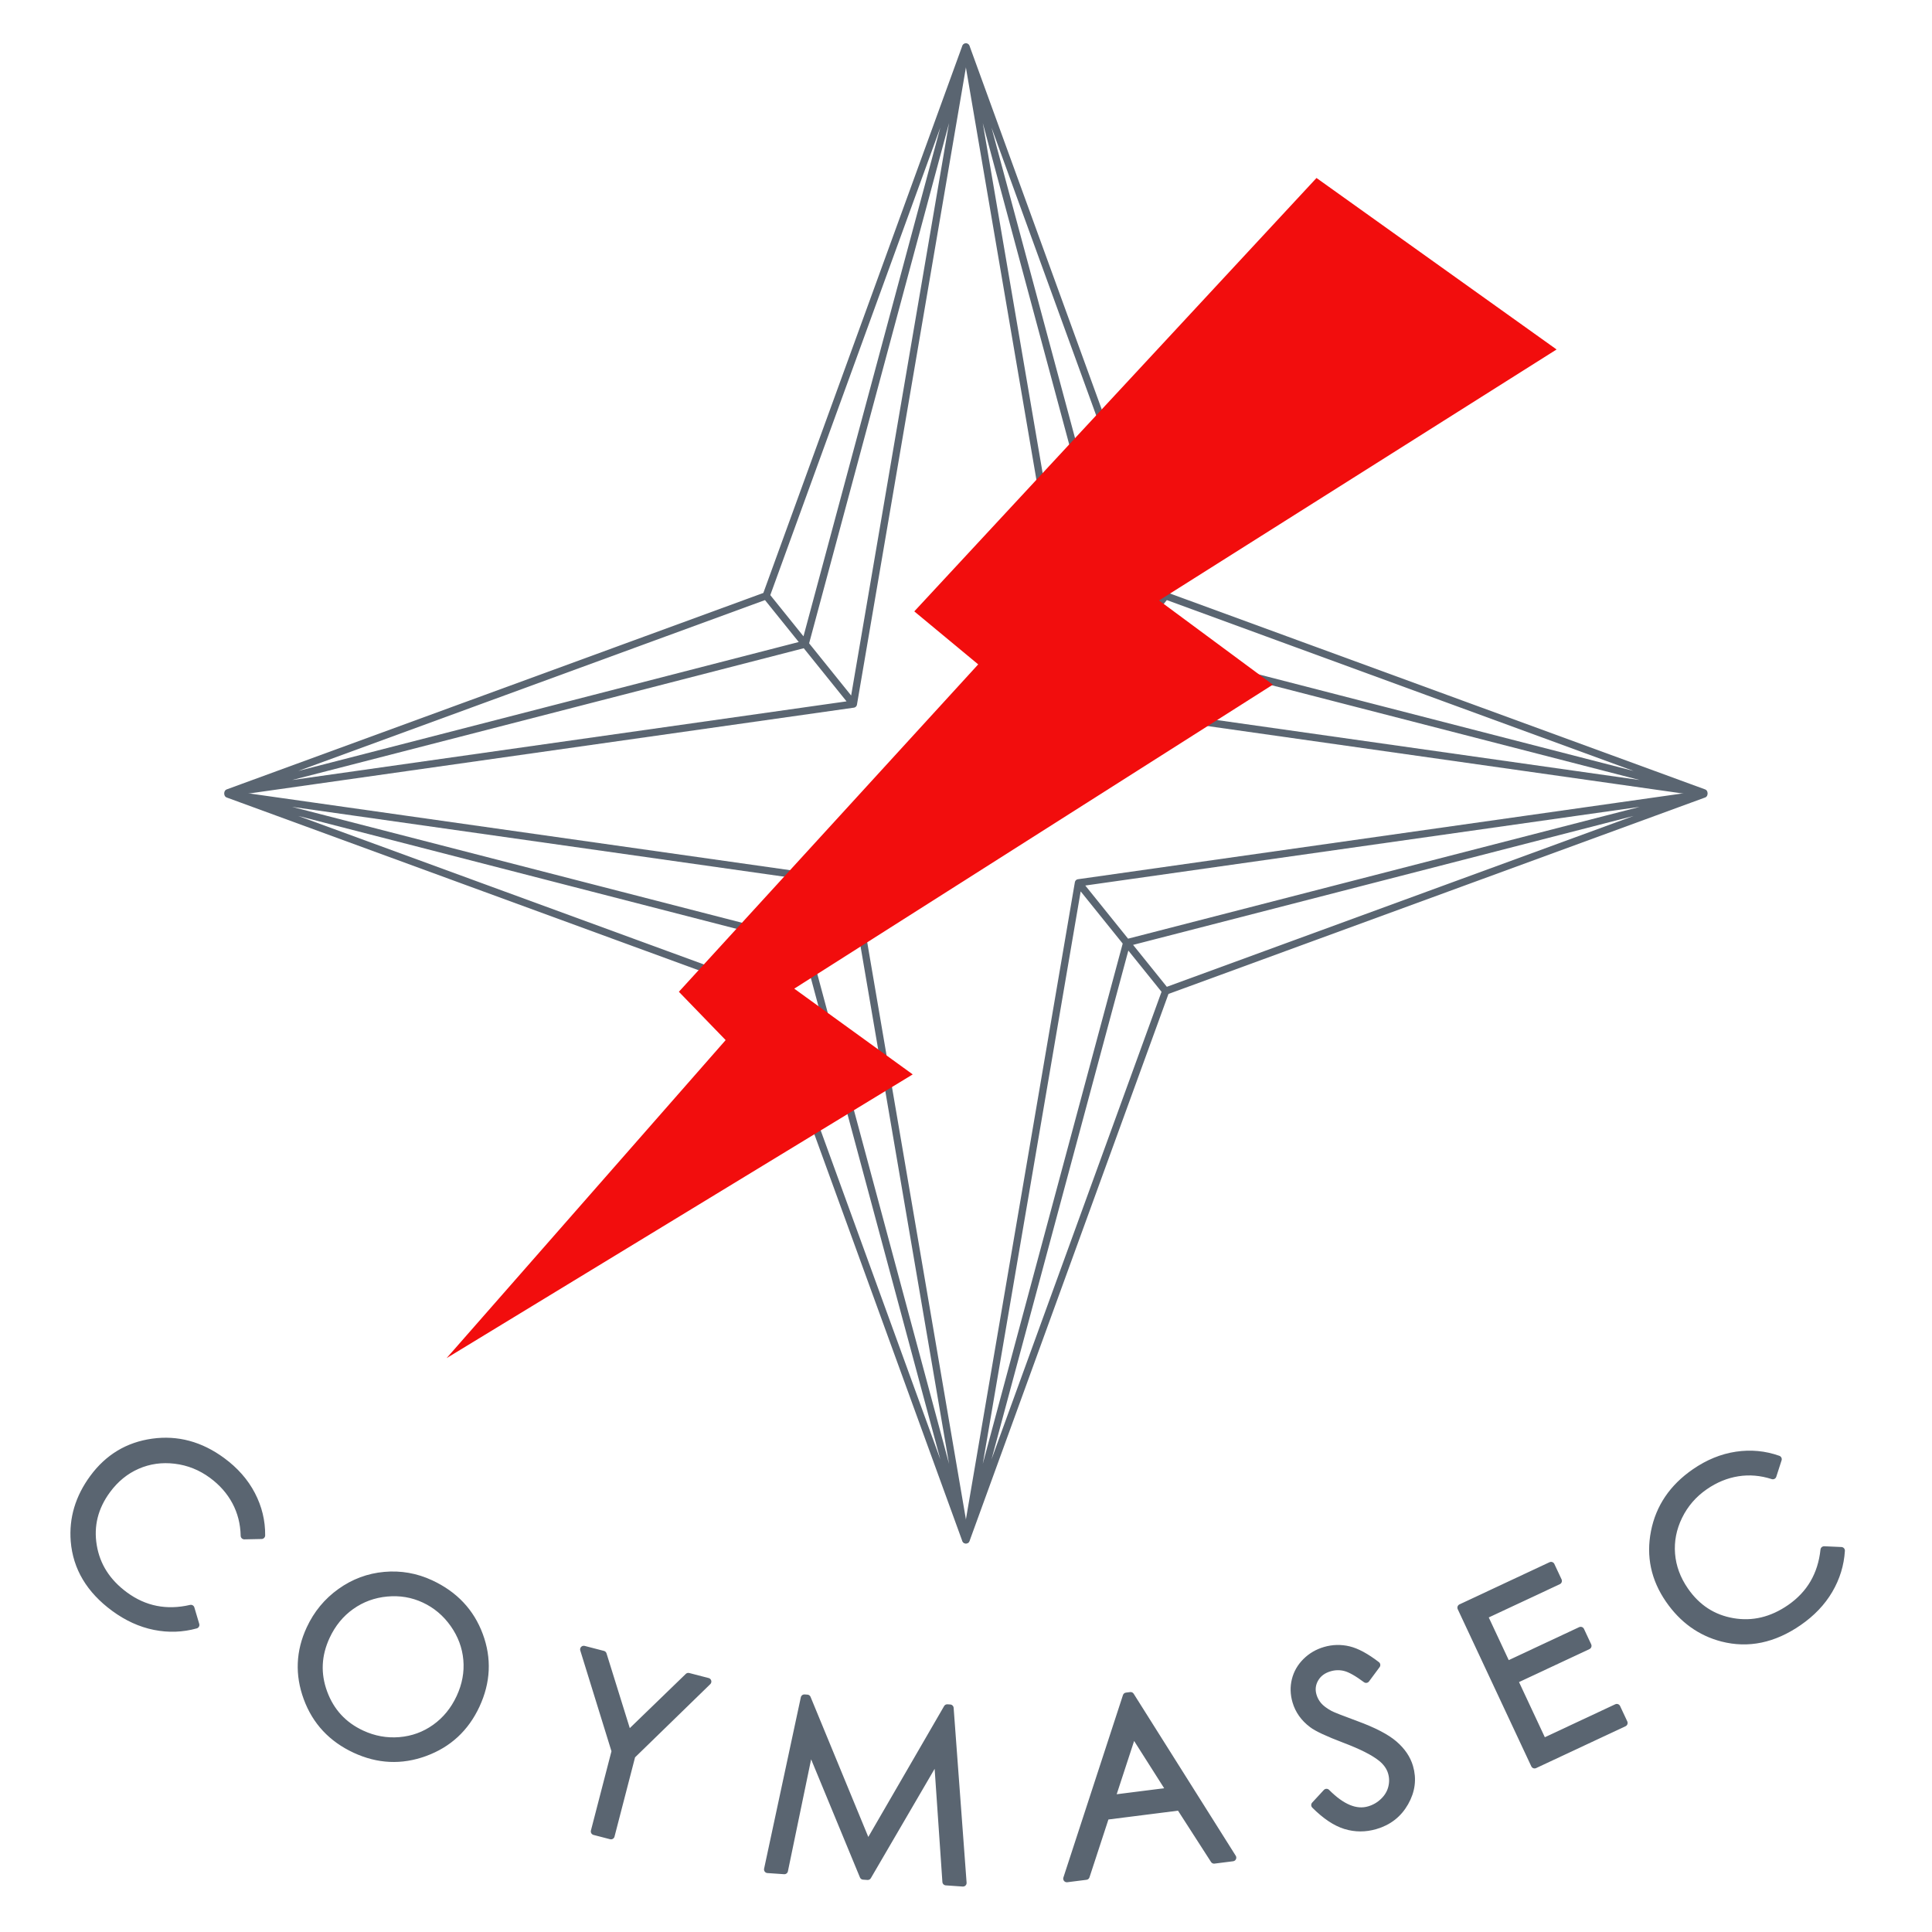
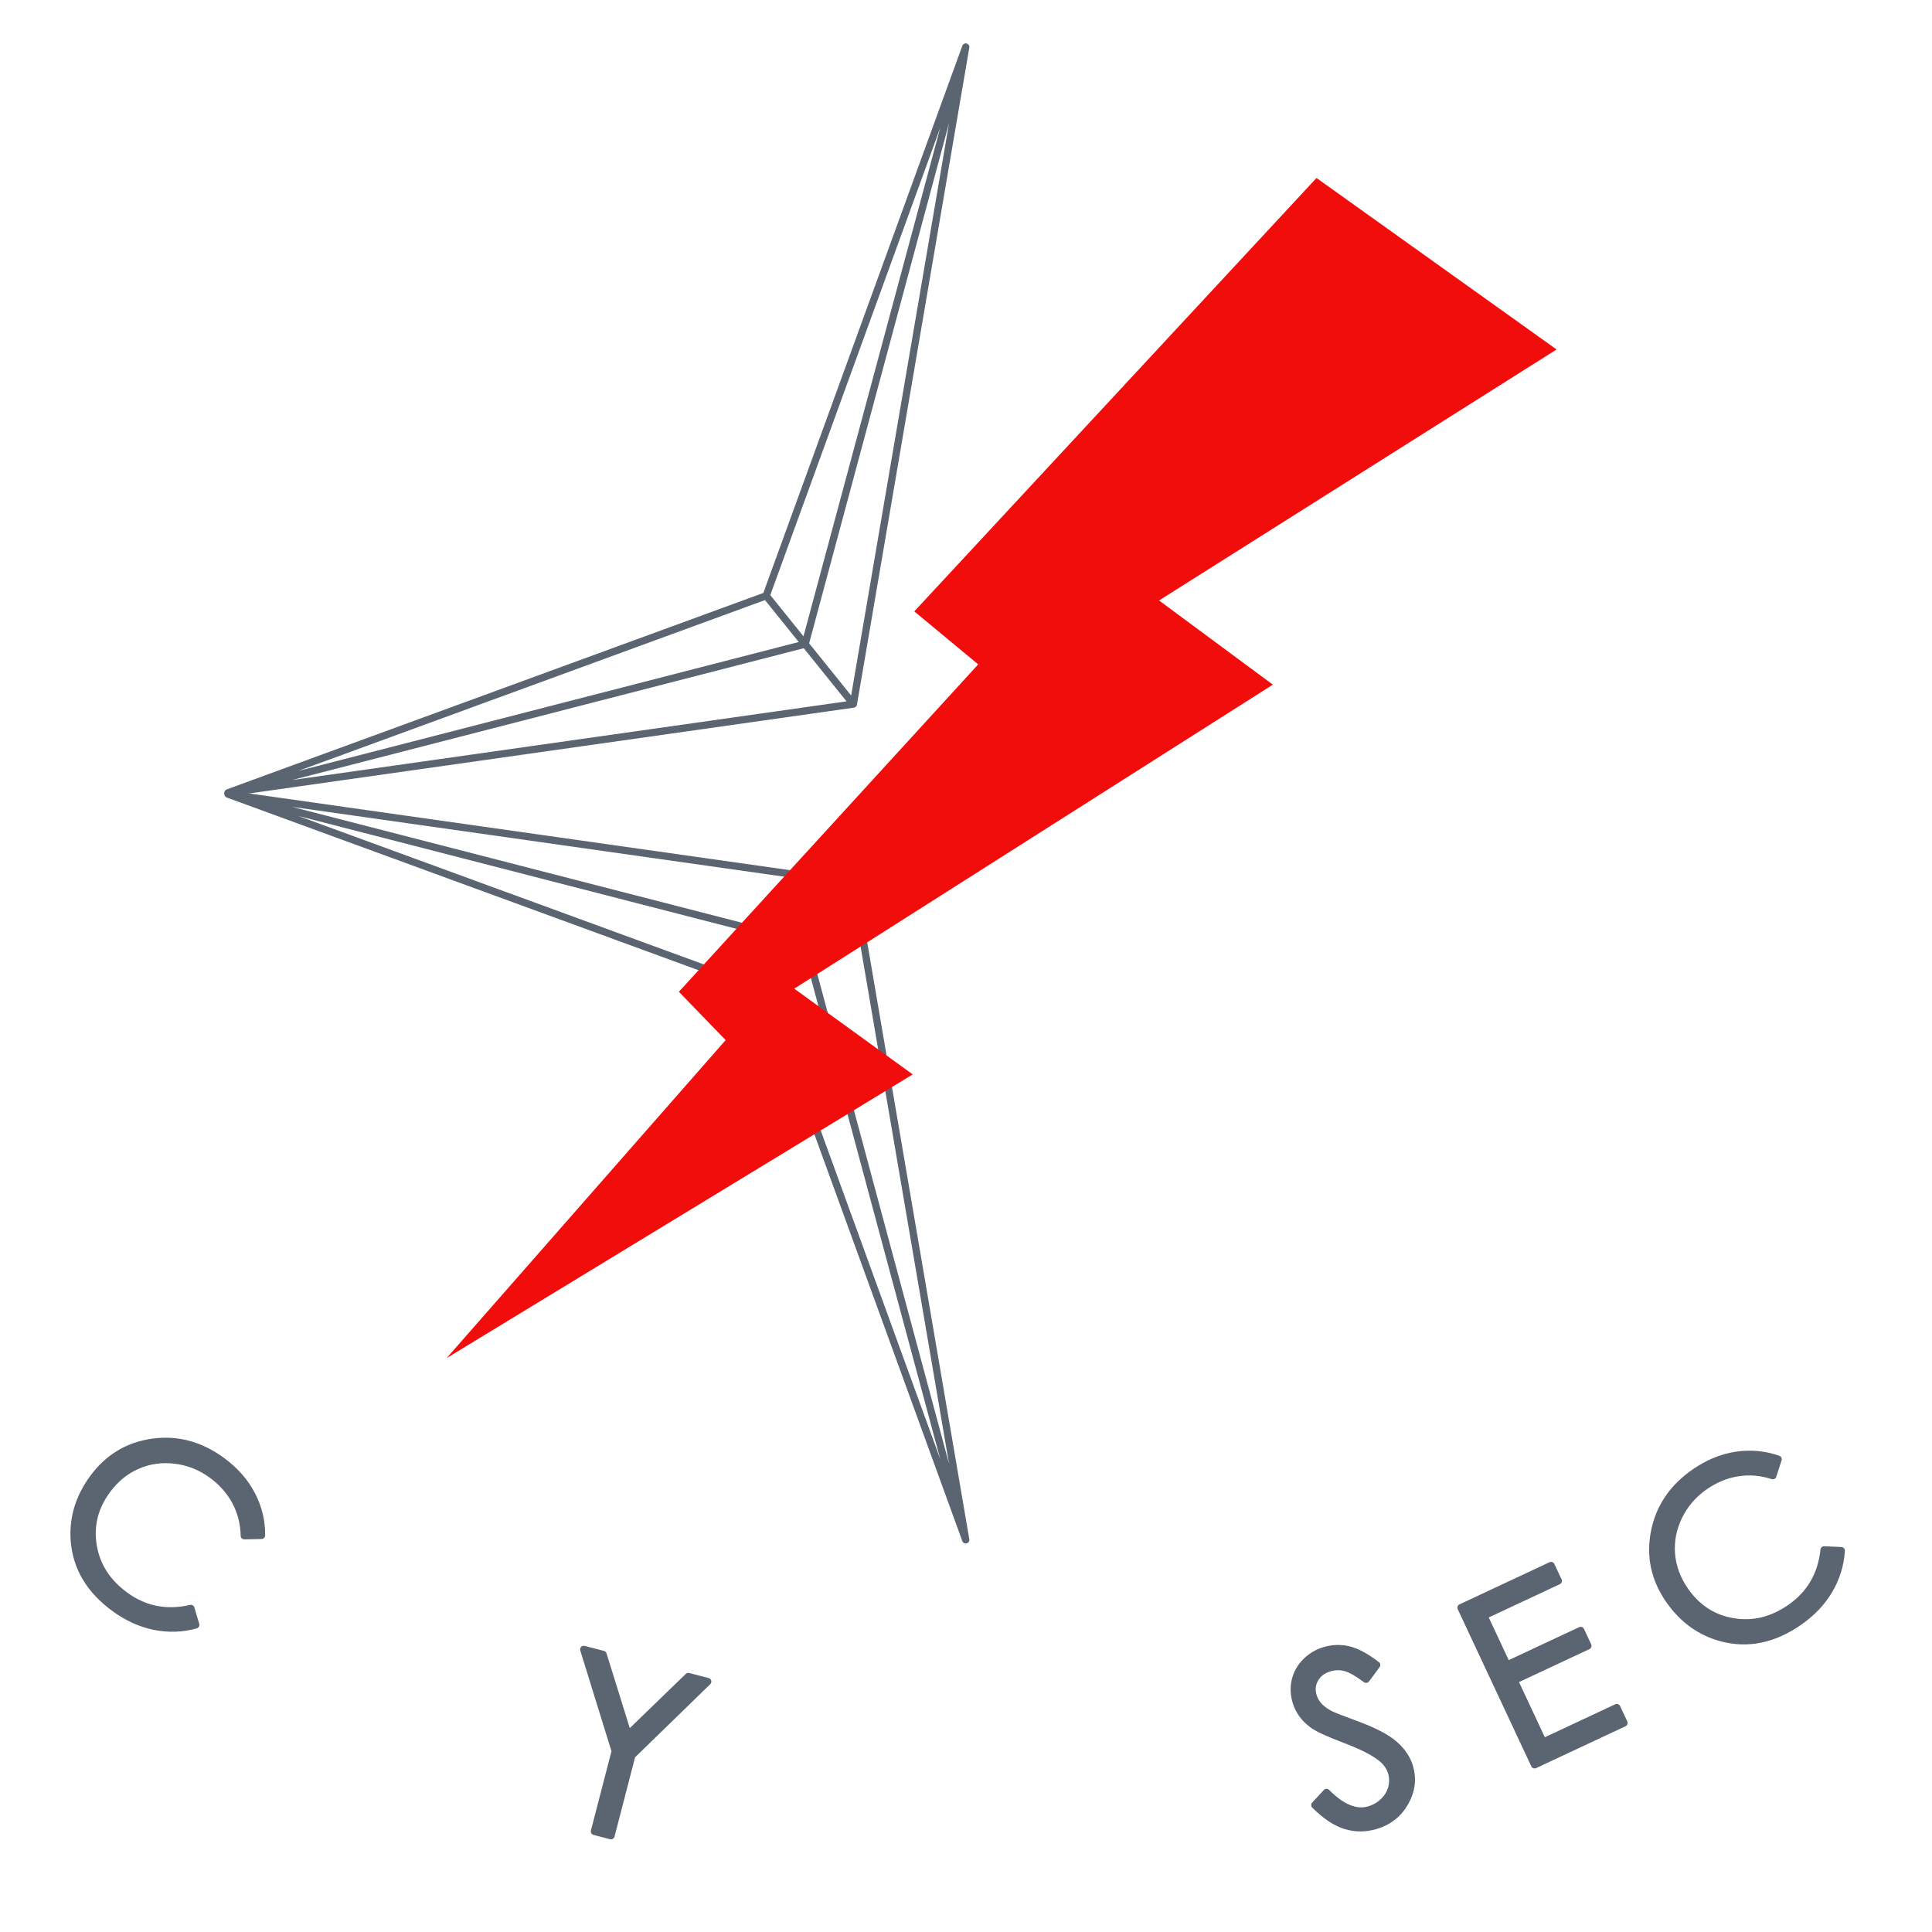
<svg xmlns="http://www.w3.org/2000/svg" xmlns:ns1="http://www.serif.com/" width="100%" height="100%" viewBox="0 0 400 400" version="1.1" xml:space="preserve" style="fill-rule:evenodd;clip-rule:evenodd;stroke-linecap:round;stroke-linejoin:round;stroke-miterlimit:1.5;">
  <g transform="matrix(1.052,0,0,1.052,-6.804,-8.924)">
    <g id="top-right" ns1:id="top right" transform="matrix(-1,0,0,1,393.129,13)">
-       <path d="M174.416,134.047L157.256,112.737L51.334,151.511L157.256,112.737L196.529,4.738L164.926,122.249L51.334,151.511L174.416,134.047L196.529,4.738" style="fill:none;stroke:rgb(90,101,113);stroke-width:1.43px;" />
-     </g>
+       </g>
    <g id="bottom-right" ns1:id="bottom right" transform="matrix(-1,0,0,-1,393.129,316.276)">
-       <path d="M174.416,134.047L157.256,112.737L51.334,151.511L157.256,112.737L196.529,4.738L164.926,122.249L51.334,151.511L174.416,134.047L196.529,4.738" style="fill:none;stroke:rgb(90,101,113);stroke-width:1.43px;" />
-     </g>
+       </g>
    <g id="top-left" ns1:id="top left" transform="matrix(1,0,0,1,0,13)">
      <path d="M174.416,134.047L157.256,112.737L51.334,151.511L157.256,112.737L196.529,4.738L164.926,122.249L51.334,151.511L174.416,134.047L196.529,4.738" style="fill:none;stroke:rgb(90,101,113);stroke-width:1.43px;" />
    </g>
    <g id="bottom-left" ns1:id="bottom left" transform="matrix(1,0,0,-1,0,316.276)">
      <path d="M174.416,134.047L157.256,112.737L51.334,151.511L157.256,112.737L196.529,4.738L164.926,122.249L51.334,151.511L174.416,134.047L196.529,4.738" style="fill:none;stroke:rgb(90,101,113);stroke-width:1.43px;" />
    </g>
    <g transform="matrix(1,0,0,1,0,13)">
      <path d="M94.359,262.771L186.097,206.93L162.779,190.055L256.971,130.226L234.574,113.658L312.812,64.26L265.562,30.511L186.404,115.806L198.983,126.237L140.074,190.669L149.279,200.18L94.359,262.771Z" style="fill:rgb(242,13,13);" />
    </g>
  </g>
  <g transform="matrix(1.927,0,0,1.927,-178.569,-287.448)">
    <path d="M120.767,314.131L118.915,314.169C118.887,312.838 118.576,311.617 117.983,310.505C117.39,309.393 116.545,308.434 115.449,307.629C114.251,306.748 112.93,306.221 111.486,306.046C110.042,305.871 108.683,306.062 107.409,306.619C106.134,307.177 105.052,308.061 104.161,309.273C102.816,311.105 102.321,313.095 102.677,315.243C103.032,317.391 104.167,319.168 106.08,320.574C108.183,322.119 110.549,322.589 113.175,321.982L113.7,323.751C112.25,324.154 110.774,324.204 109.272,323.902C107.769,323.6 106.327,322.941 104.945,321.926C102.317,319.995 100.887,317.597 100.654,314.732C100.466,312.319 101.14,310.068 102.676,307.978C104.292,305.779 106.422,304.495 109.067,304.127C111.712,303.759 114.195,304.427 116.517,306.133C117.919,307.163 118.982,308.371 119.704,309.756C120.427,311.142 120.781,312.6 120.767,314.131Z" style="fill:rgb(90,101,113);fill-rule:nonzero;stroke:rgb(90,101,113);stroke-width:0.78px;stroke-linecap:butt;stroke-miterlimit:2;" />
-     <path d="M138.936,319.312C141.496,320.502 143.241,322.352 144.172,324.862C145.103,327.373 144.987,329.876 143.826,332.374C142.676,334.848 140.84,336.547 138.317,337.471C135.795,338.395 133.296,338.281 130.82,337.13C128.313,335.964 126.596,334.123 125.669,331.605C124.742,329.087 124.845,326.61 125.978,324.174C126.733,322.55 127.825,321.227 129.256,320.206C130.686,319.184 132.262,318.597 133.984,318.442C135.706,318.288 137.357,318.578 138.936,319.312ZM138.246,320.99C136.996,320.408 135.659,320.183 134.235,320.314C132.812,320.445 131.529,320.916 130.387,321.727C129.245,322.539 128.358,323.623 127.727,324.98C126.793,326.989 126.701,329.009 127.45,331.04C128.199,333.072 129.556,334.544 131.521,335.457C132.833,336.067 134.195,336.313 135.607,336.196C137.019,336.079 138.295,335.613 139.433,334.8C140.572,333.987 141.455,332.905 142.082,331.556C142.706,330.214 142.958,328.856 142.836,327.48C142.715,326.105 142.239,324.827 141.406,323.647C140.573,322.468 139.52,321.582 138.246,320.99Z" style="fill:rgb(90,101,113);fill-rule:nonzero;stroke:rgb(90,101,113);stroke-width:0.78px;stroke-linecap:butt;stroke-miterlimit:2;" />
    <path d="M155.385,326.384L157.459,326.922L160.148,335.56L166.621,329.296L168.706,329.837L160.548,337.776L158.313,346.4L156.534,345.939L158.769,337.315L155.385,326.384Z" style="fill:rgb(90,101,113);fill-rule:nonzero;stroke:rgb(90,101,113);stroke-width:0.78px;stroke-linecap:butt;stroke-miterlimit:2;" />
-     <path d="M175.144,350.023L179.09,331.61L179.393,331.631L185.899,347.412L194.44,332.67L194.738,332.69L196.13,351.472L194.308,351.346L193.388,337.92L185.895,350.765L185.42,350.732L179.691,336.872L176.939,350.147L175.144,350.023Z" style="fill:rgb(90,101,113);fill-rule:nonzero;stroke:rgb(90,101,113);stroke-width:0.78px;stroke-linecap:butt;stroke-miterlimit:2;" />
-     <path d="M214.141,331.355L225.105,348.758L223.109,349.01L219.43,343.293L211.463,344.301L209.352,350.75L207.29,351.011L213.689,331.412L214.141,331.355ZM214.405,335.314L212.083,342.409L218.405,341.609L214.405,335.314Z" style="fill:rgb(90,101,113);fill-rule:nonzero;stroke:rgb(90,101,113);stroke-width:0.78px;stroke-linecap:butt;stroke-miterlimit:2;" />
    <path d="M233.935,343.106L235.189,341.75C236.835,343.408 238.359,344.033 239.762,343.623C240.362,343.448 240.885,343.144 241.331,342.71C241.776,342.276 242.068,341.784 242.206,341.233C242.345,340.682 242.337,340.143 242.183,339.616C242.008,339.016 241.634,338.487 241.06,338.03C240.269,337.398 238.968,336.74 237.157,336.054C235.336,335.362 234.169,334.818 233.658,334.422C232.779,333.763 232.196,332.943 231.91,331.961C231.683,331.183 231.662,330.419 231.848,329.669C232.034,328.92 232.412,328.262 232.982,327.695C233.551,327.128 234.233,326.729 235.028,326.497C235.871,326.251 236.721,326.23 237.577,326.433C238.433,326.637 239.433,327.178 240.579,328.058L239.442,329.591C238.509,328.896 237.764,328.475 237.206,328.33C236.649,328.185 236.091,328.194 235.531,328.357C234.809,328.567 234.283,328.959 233.953,329.53C233.622,330.102 233.551,330.708 233.738,331.349C233.851,331.738 234.042,332.092 234.311,332.409C234.58,332.727 234.992,333.038 235.547,333.342C235.849,333.501 236.793,333.872 238.38,334.456C240.263,335.147 241.622,335.855 242.459,336.579C243.295,337.303 243.844,338.115 244.107,339.015C244.486,340.313 244.322,341.584 243.616,342.828C242.91,344.073 241.851,344.901 240.44,345.313C239.353,345.63 238.283,345.628 237.23,345.306C236.177,344.984 235.079,344.251 233.935,343.106Z" style="fill:rgb(90,101,113);fill-rule:nonzero;stroke:rgb(90,101,113);stroke-width:0.78px;stroke-linecap:butt;stroke-miterlimit:2;" />
    <path d="M249.641,321.898L259.316,317.369L260.09,319.022L252.102,322.761L254.579,328.052L262.498,324.345L263.272,325.998L255.353,329.705L258.458,336.338L266.377,332.631L267.151,334.284L257.545,338.781L249.641,321.898Z" style="fill:rgb(90,101,113);fill-rule:nonzero;stroke:rgb(90,101,113);stroke-width:0.78px;stroke-linecap:butt;stroke-miterlimit:2;" />
    <path d="M283.711,305.95L283.142,307.714C281.875,307.306 280.619,307.2 279.374,307.398C278.129,307.595 276.948,308.08 275.828,308.853C274.605,309.698 273.675,310.775 273.038,312.082C272.401,313.39 272.138,314.737 272.248,316.123C272.359,317.51 272.842,318.822 273.696,320.059C274.988,321.929 276.707,323.047 278.853,323.412C281,323.778 283.05,323.286 285.004,321.937C287.151,320.453 288.367,318.371 288.651,315.69L290.495,315.772C290.402,317.274 289.968,318.685 289.192,320.007C288.416,321.328 287.322,322.476 285.911,323.451C283.228,325.304 280.494,325.873 277.71,325.157C275.368,324.546 273.46,323.174 271.986,321.04C270.436,318.795 269.918,316.362 270.434,313.742C270.95,311.122 272.393,308.993 274.763,307.356C276.195,306.367 277.684,305.757 279.229,305.526C280.774,305.296 282.268,305.437 283.711,305.95Z" style="fill:rgb(90,101,113);fill-rule:nonzero;stroke:rgb(90,101,113);stroke-width:0.78px;stroke-linecap:butt;stroke-miterlimit:2;" />
  </g>
</svg>